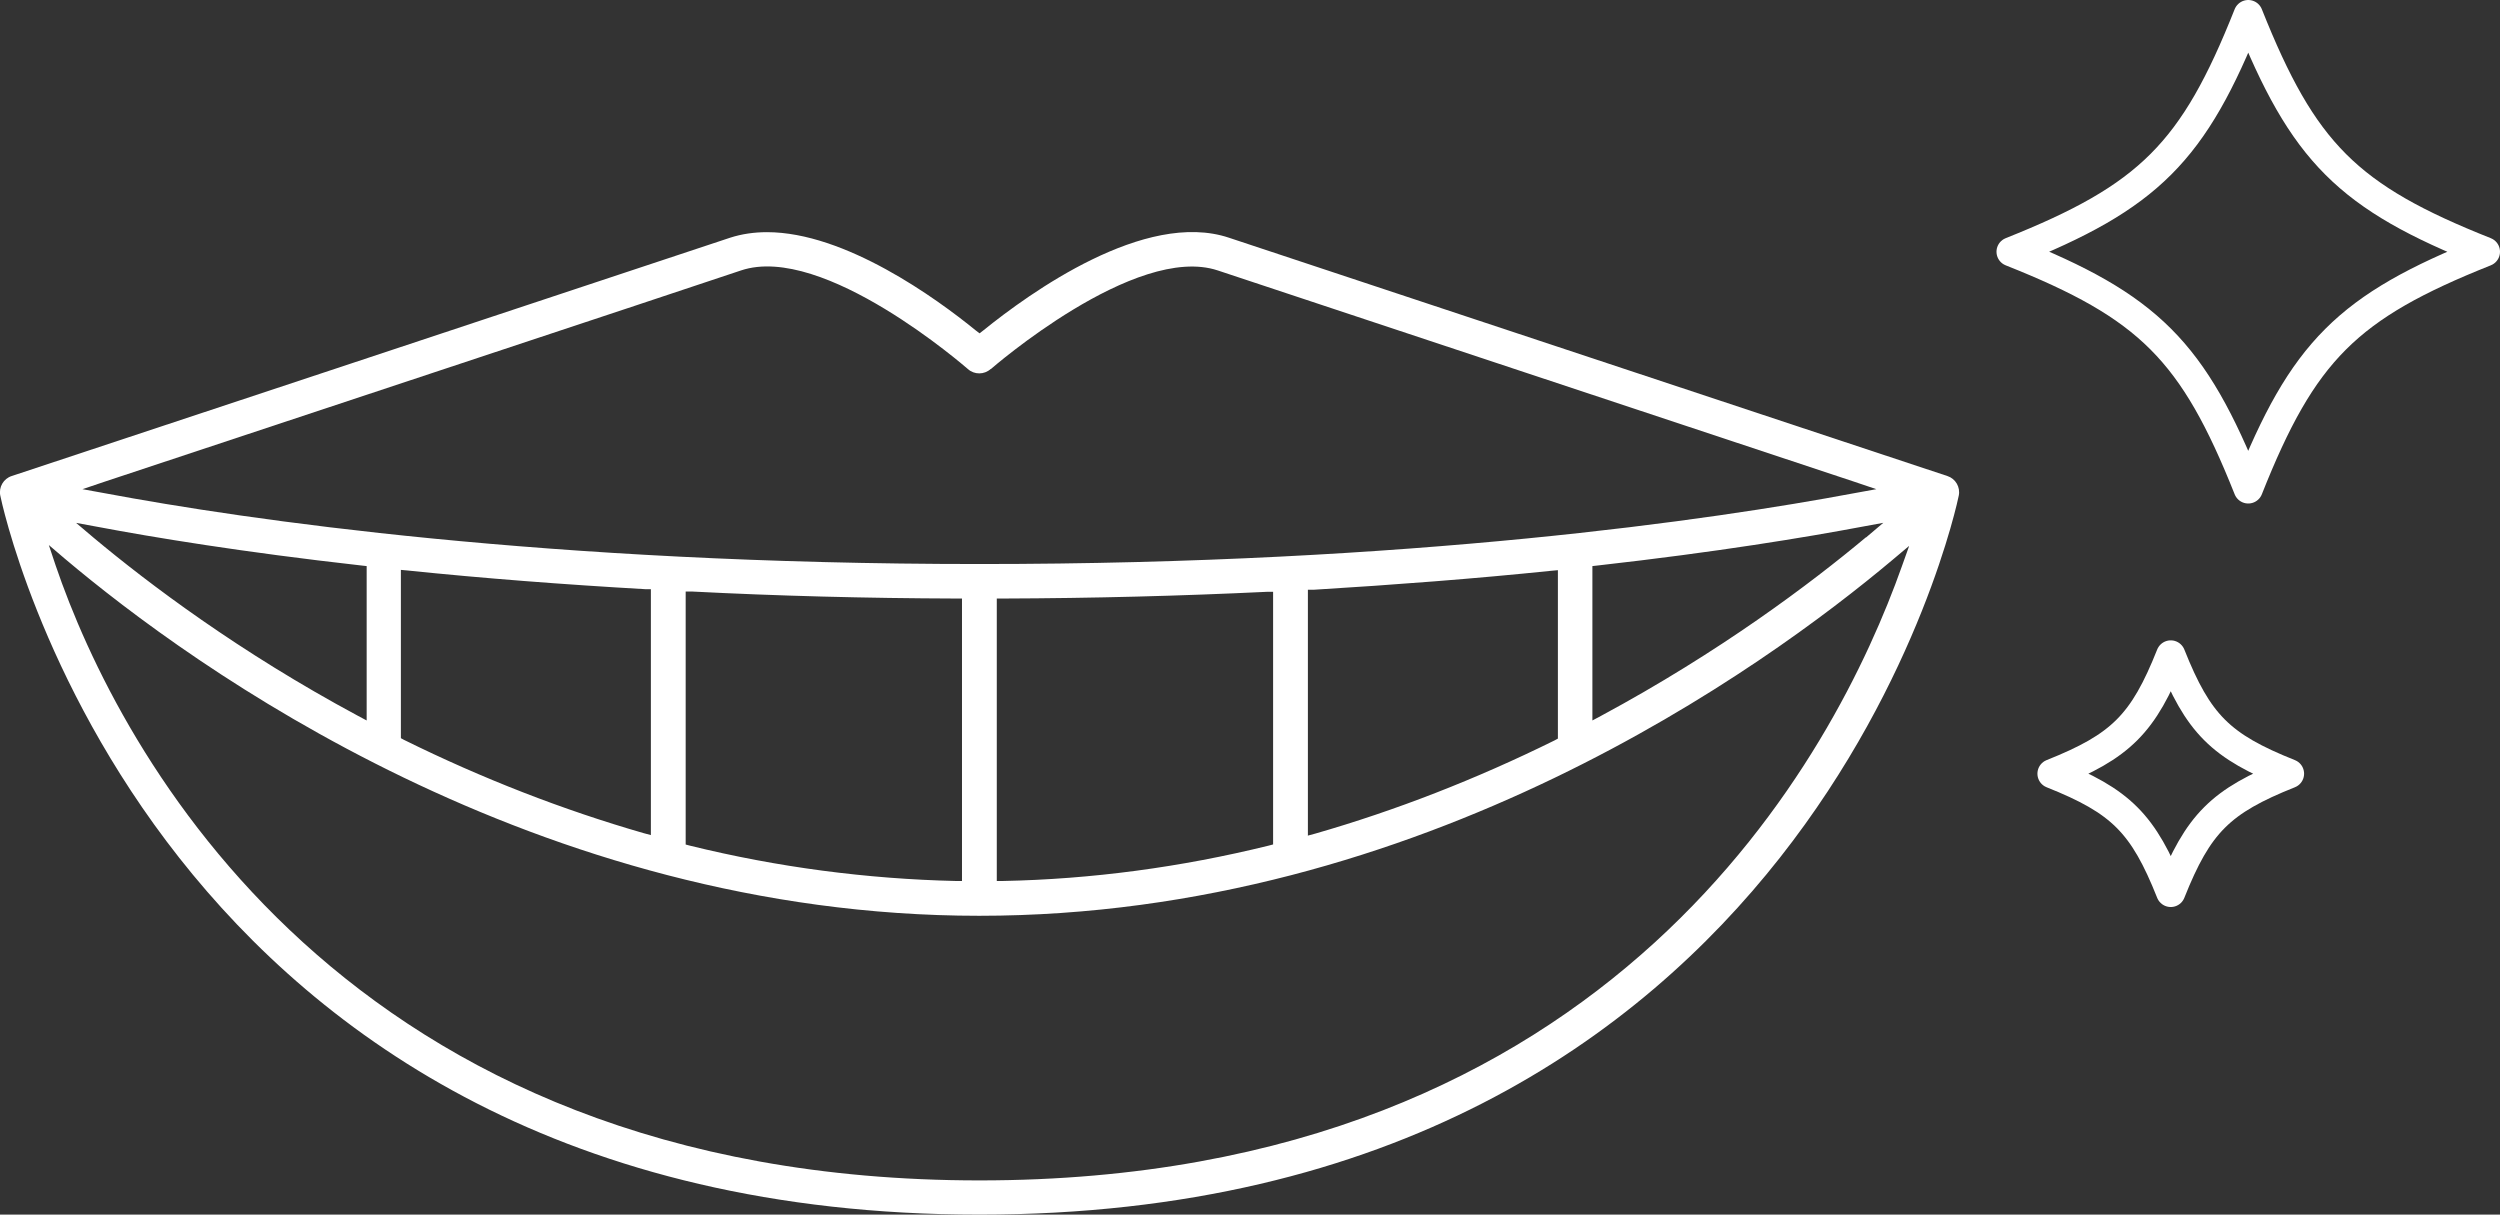
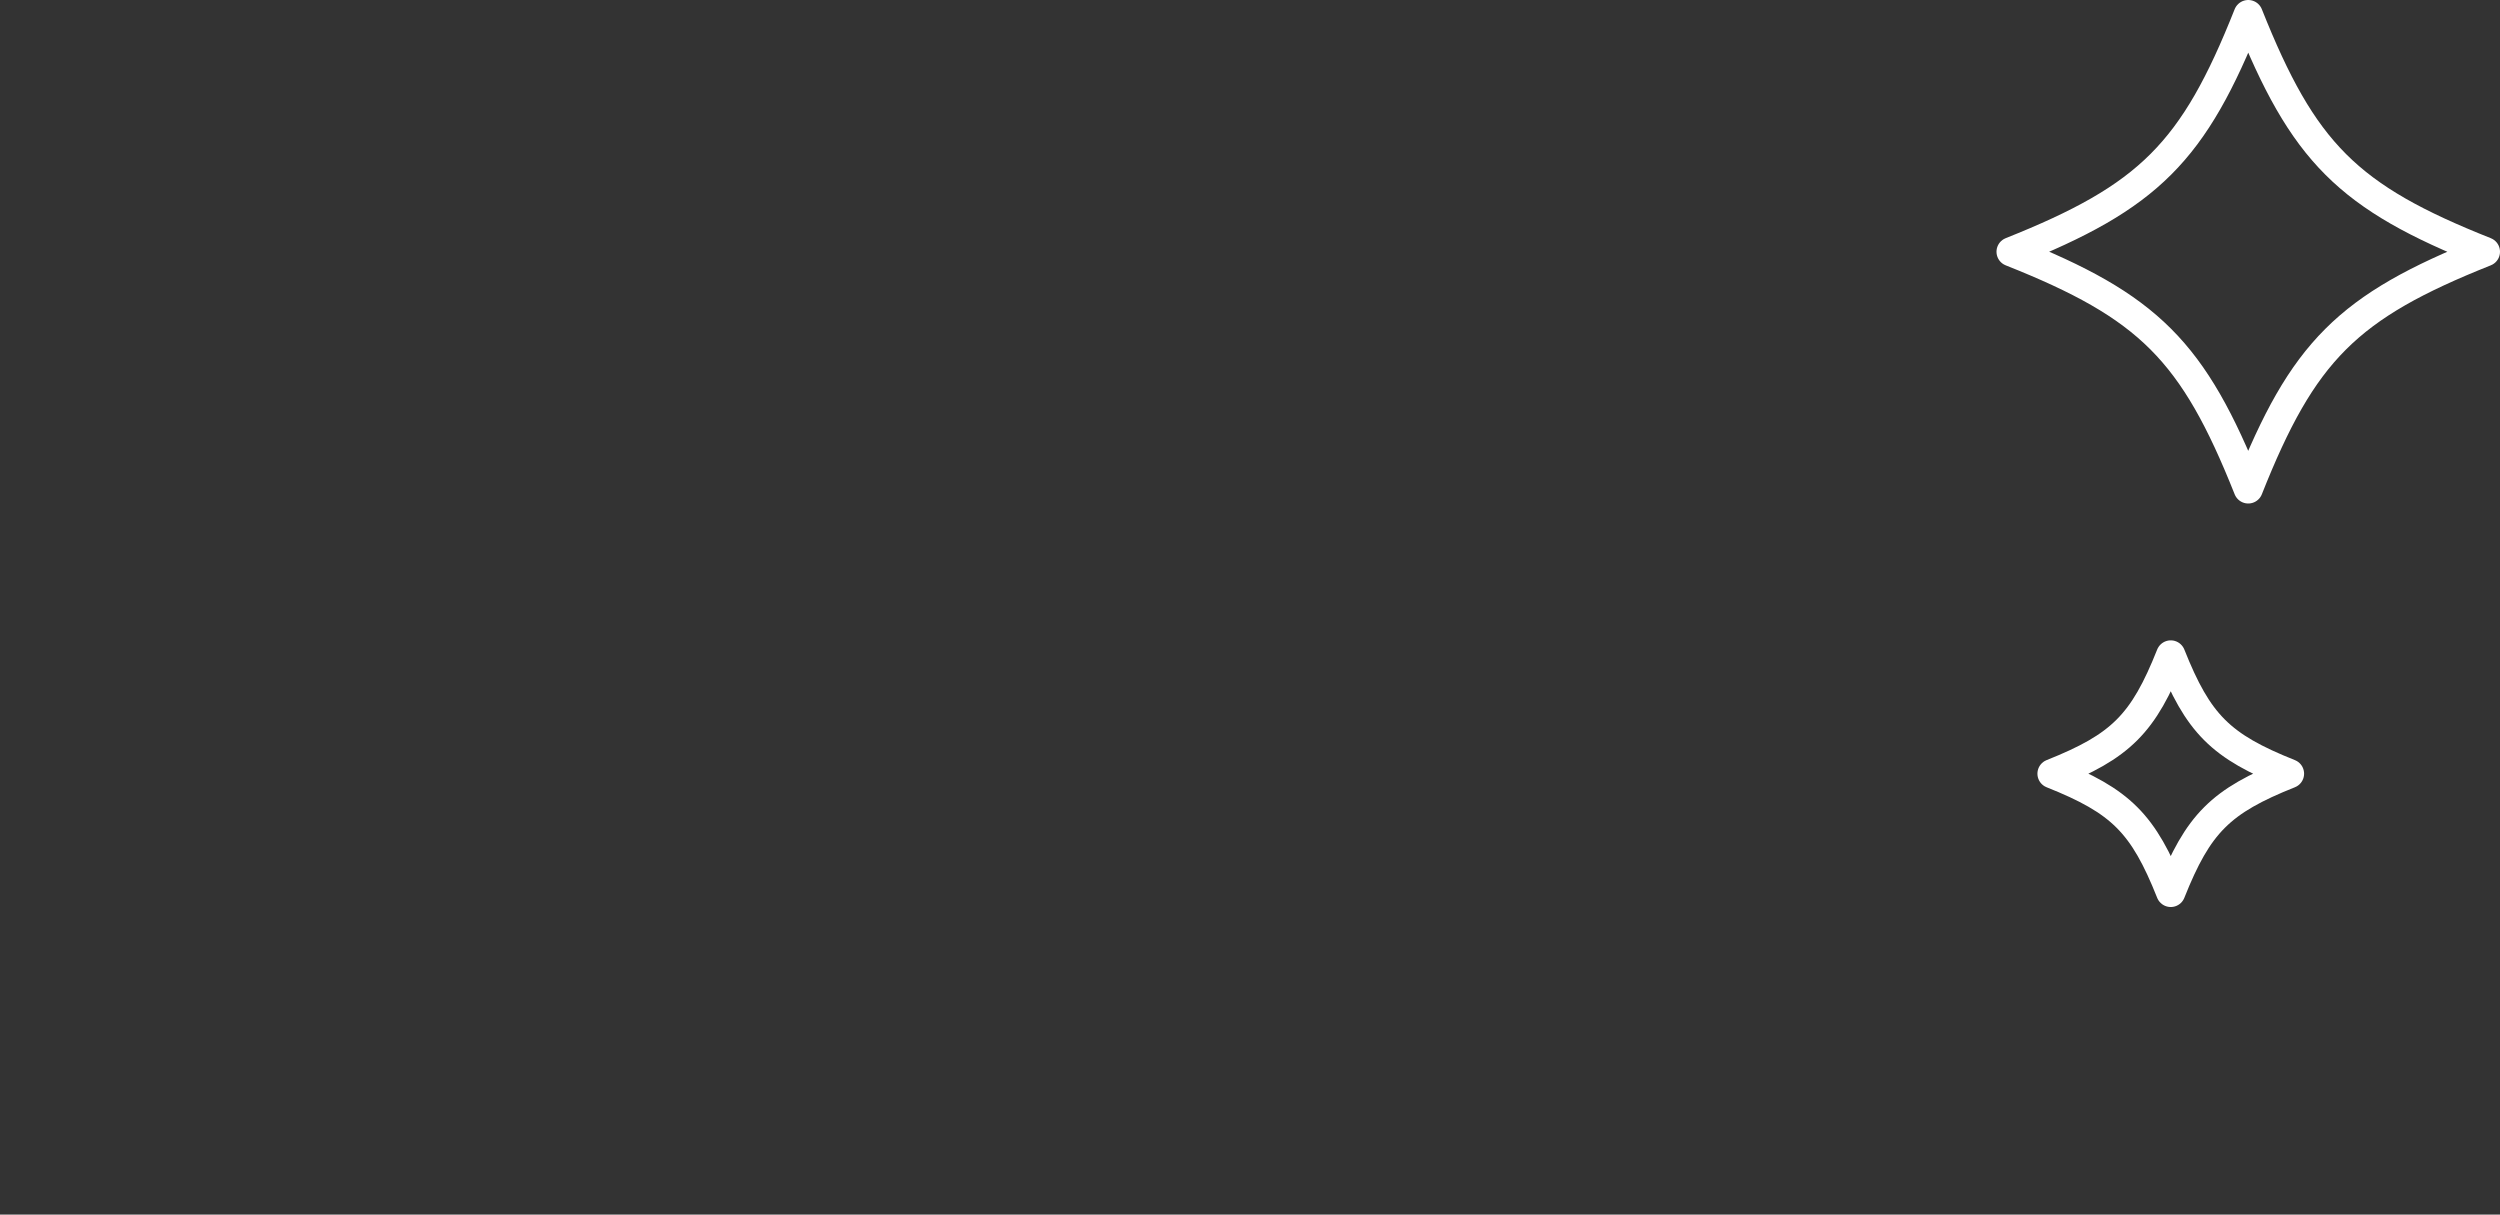
<svg xmlns="http://www.w3.org/2000/svg" id="Layer_2" data-name="Layer 2" viewBox="0 0 85.5 41.54">
  <rect x="0" y="0" width="85.5" height="41.54" fill="#333333" stroke="none" />
  <defs>
    <style>
      .cls-1 {
        fill: none;
        stroke: #fff;
        stroke-linecap: round;
        stroke-linejoin: round;
      }

      .cls-2 {
        fill: #fff;
        stroke-width: 0px;
      }
    </style>
  </defs>
  <g id="_レイヤー_3" data-name="レイヤー 3">
    <g>
-       <path class="cls-2" d="M33.37,11.3c-1.35-1.1-4.47-3.36-7.14-3.36-.43,0-.86.06-1.26.19C21.79,9.19.4,16.28.4,16.28c-.28.09-.45.38-.39.67.05.25,5.11,24.59,33.49,24.59s33.44-24.34,33.49-24.59c.06-.29-.11-.58-.39-.67,0,0-21.38-7.09-24.57-8.15-2.87-.96-6.83,1.9-8.4,3.17l-.13.1-.13-.1ZM65.29,18.68l-.25.7c-2.24,6.31-9.8,20.99-31.54,20.99S4.05,25.65,1.9,19.33l-.23-.69.55.47c4.35,3.67,16.11,12.21,31.27,12.21s26.87-8.51,31.22-12.16l.57-.48ZM2.59,17.88l.76.14c1.85.35,4.92.86,9.01,1.32l.18.02v5.28l-.3-.16c-4.06-2.18-7.16-4.52-9.05-6.1l-.59-.5ZM13.71,25.25v-5.76l.22.02c2.61.27,5.35.48,8.14.64h.19v8.41l-.26-.07c-2.74-.79-5.5-1.86-8.19-3.19l-.11-.06ZM23.45,28.88v-8.65h.21c2.92.15,5.96.23,9.04.24h.2v9.66h-.21c-3.04-.07-6.1-.47-9.1-1.21l-.15-.04ZM34.09,30.13v-9.66h.2c3.08-.01,6.13-.09,9.04-.23h.21s0,8.64,0,8.64l-.15.04c-3,.74-6.06,1.15-9.1,1.21h-.21ZM44.73,28.57v-8.4h.19c2.79-.17,5.53-.38,8.14-.65l.22-.02v5.76l-.11.06c-2.69,1.33-5.44,2.4-8.19,3.19l-.26.07ZM63.81,18.38c-1.89,1.58-5,3.92-9.05,6.1l-.3.16v-5.28l.18-.02c4.09-.46,7.15-.97,9.01-1.32l.76-.14-.59.5ZM33.89,12.62s4.94-4.31,7.76-3.37c2.47.82,15.88,5.27,21.78,7.23l.74.25-.77.14c-4.81.9-15.09,2.42-29.9,2.42s-25.1-1.52-29.91-2.42l-.77-.14.74-.25c5.9-1.96,19.31-6.4,21.78-7.23,2.82-.95,7.71,3.33,7.76,3.37.22.2.56.2.78,0Z" />
      <g>
        <path class="cls-1" d="M85,8.61c-4.72,1.88-6.24,3.4-8.11,8.11-1.88-4.72-3.4-6.24-8.11-8.11,4.72-1.88,6.24-3.4,8.11-8.11,1.88,4.72,3.4,6.24,8.11,8.11Z" />
        <path class="cls-1" d="M78.3,26.46c-2.36.94-3.12,1.7-4.06,4.06-.94-2.36-1.7-3.12-4.06-4.06,2.36-.94,3.12-1.7,4.06-4.06.94,2.36,1.7,3.12,4.06,4.06Z" />
      </g>
    </g>
  </g>
</svg>